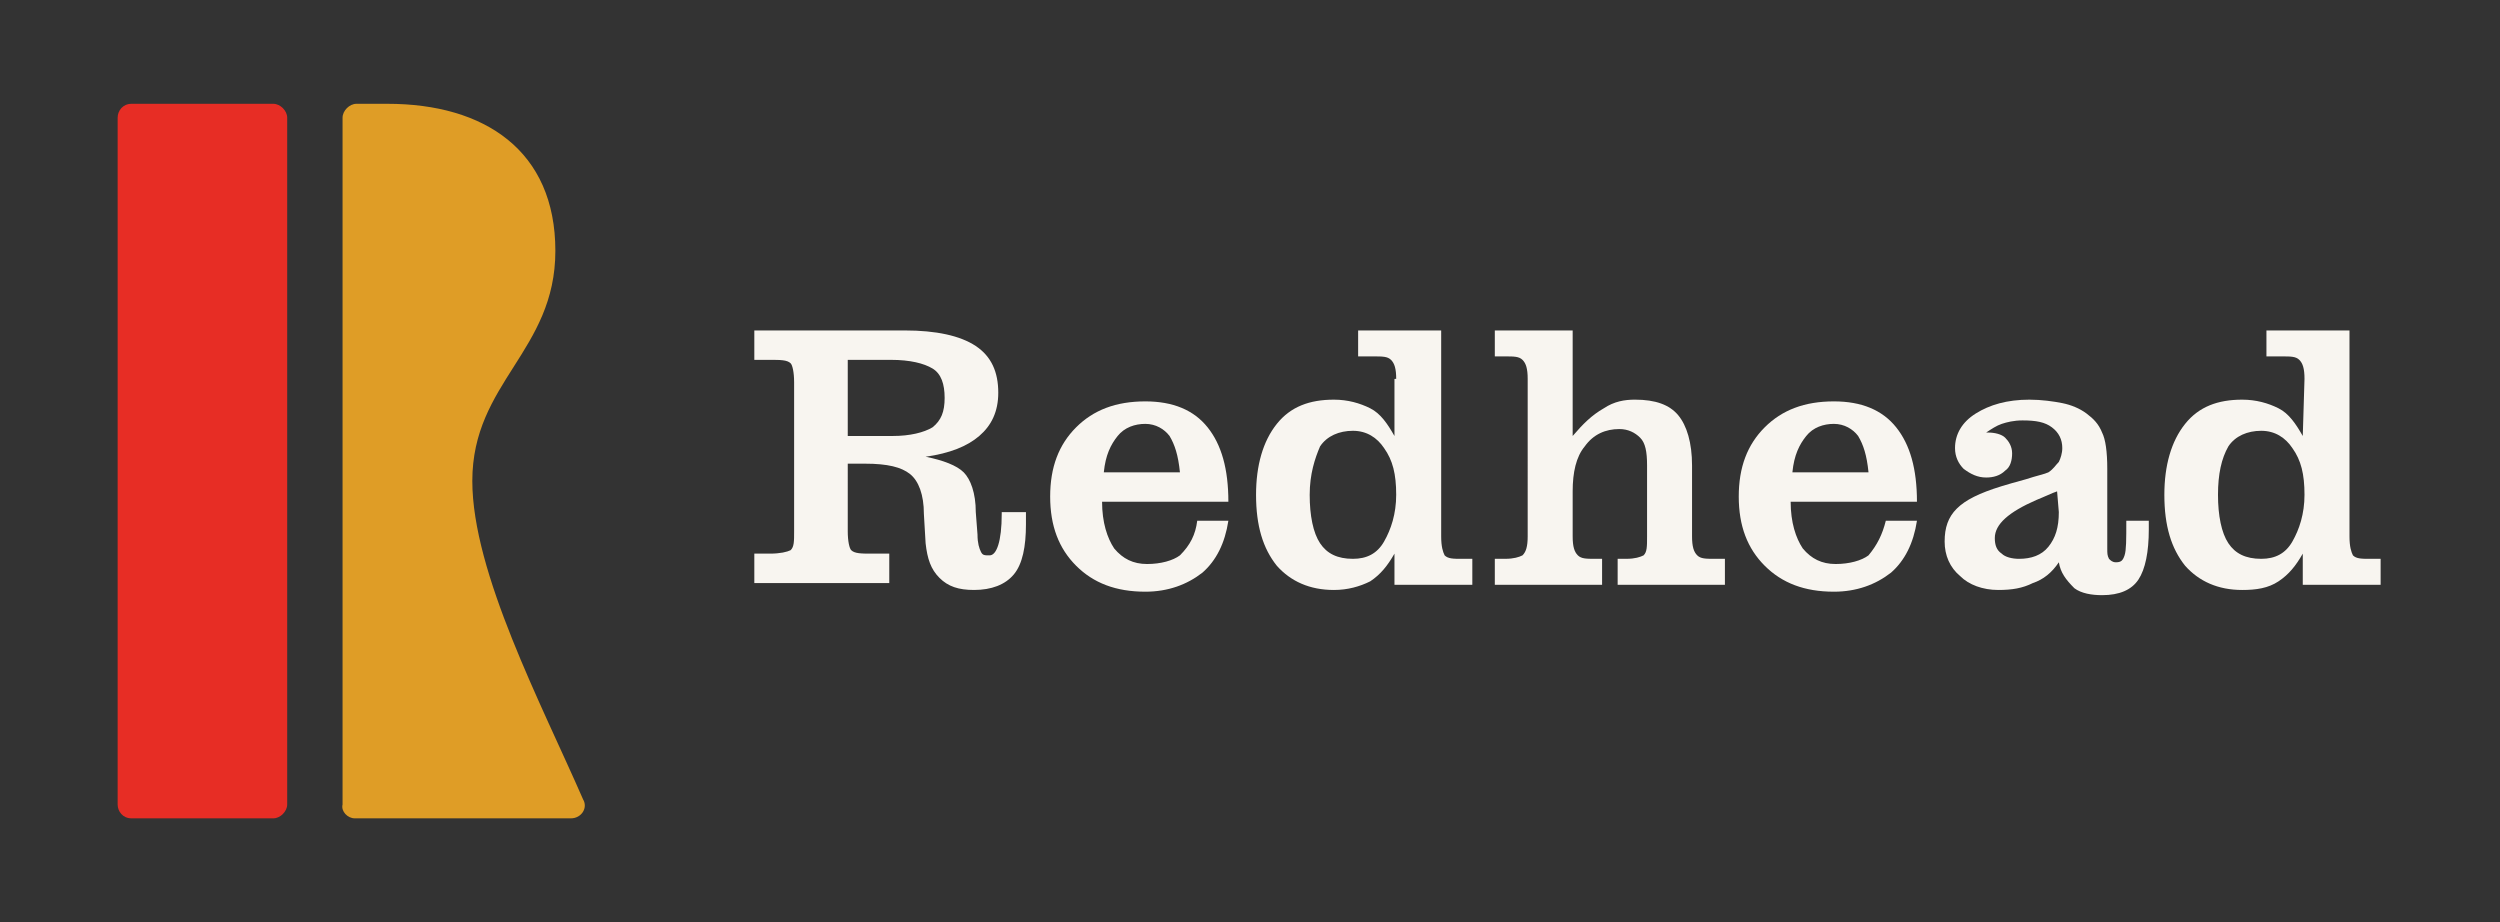
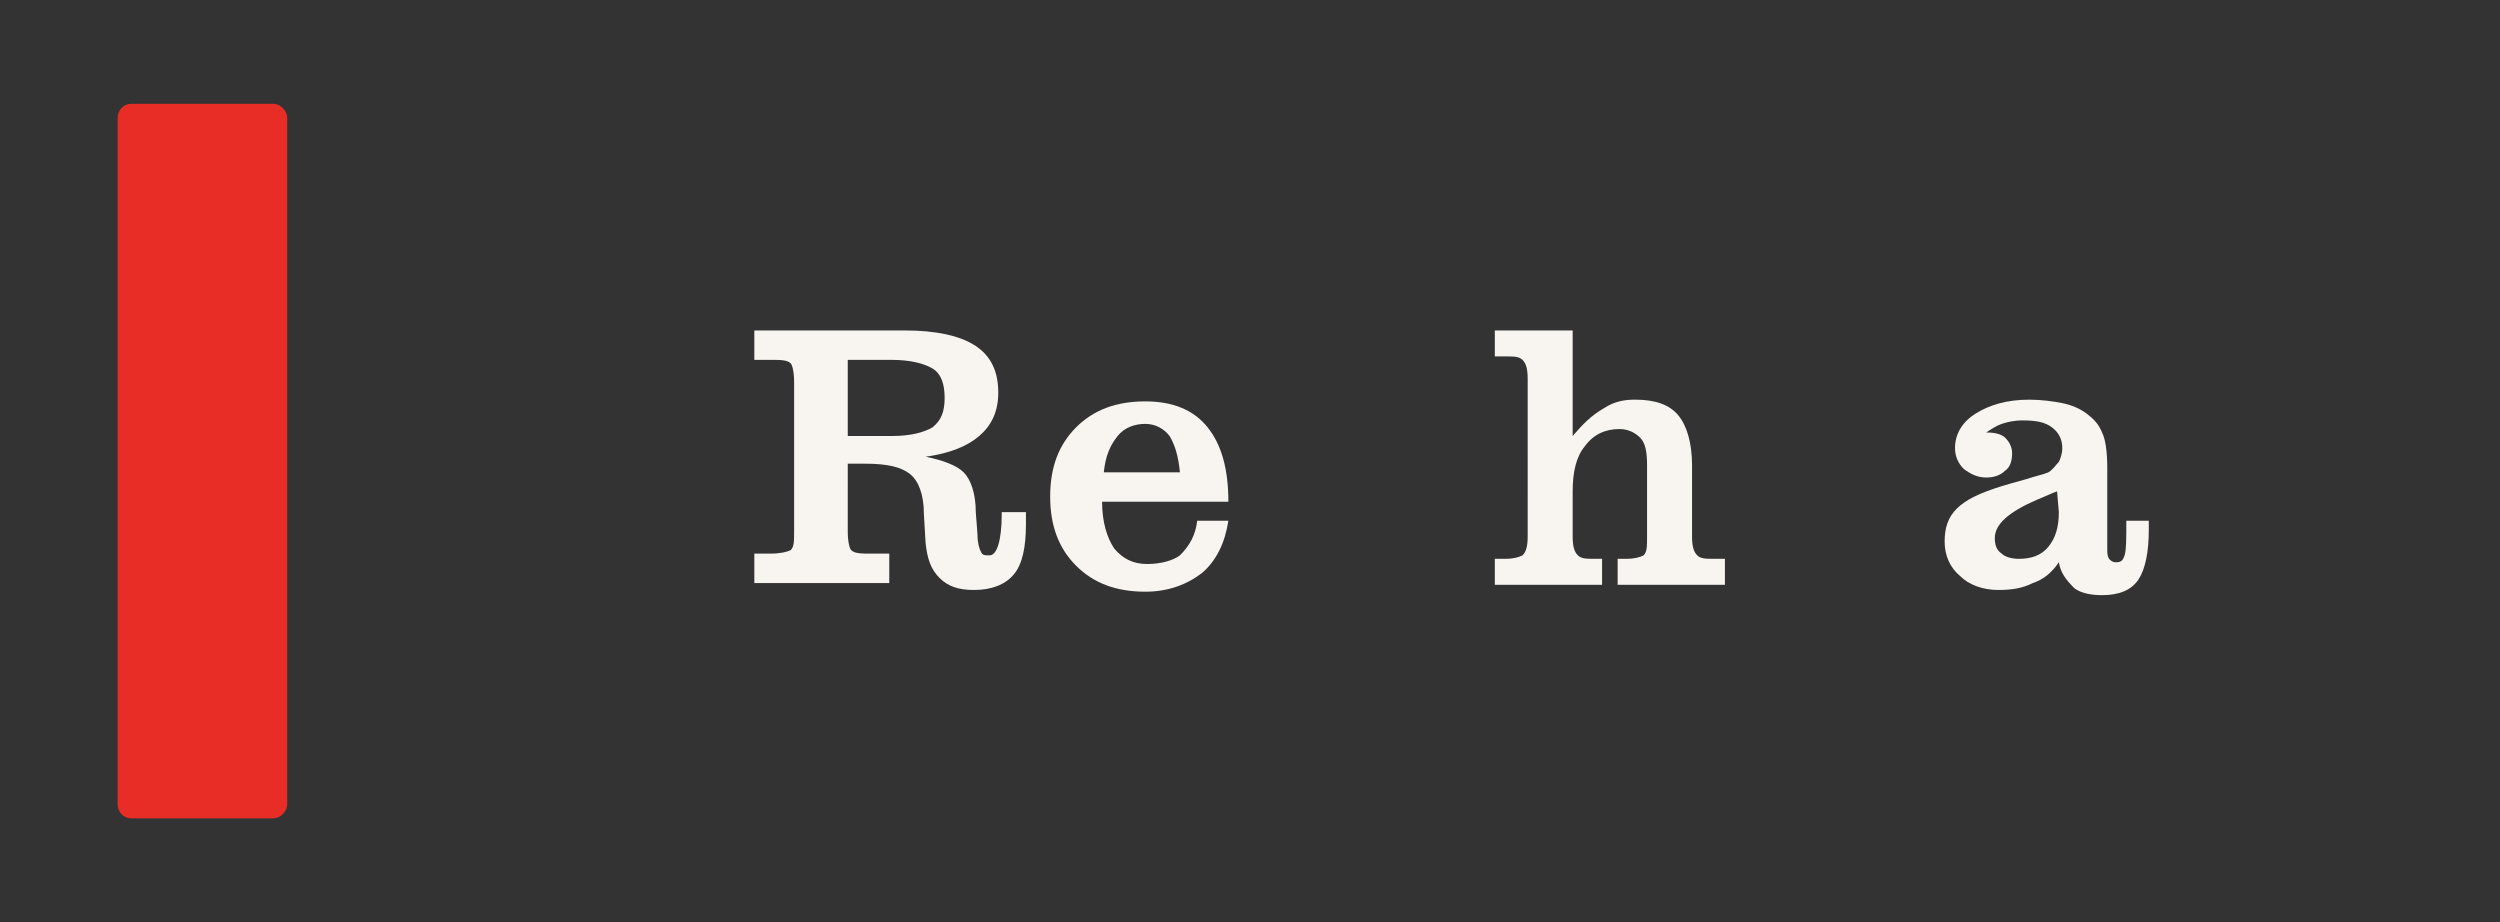
<svg xmlns="http://www.w3.org/2000/svg" enable-background="new 0 0 144.5 53.3" viewBox="0 0 144.5 53.3">
  <rect x="0" y="0" width="144.5" height="53.3" fill="#333333" stroke="none" />
-   <path d="m20.5 47.3h12.5c.6 0 1-.6.7-1.1-2.4-5.5-6.4-13.1-6.4-18.4 0-5.7 4.8-7.5 4.8-13.3s-4.1-8.5-9.7-8.5h-1.8c-.4 0-.8.4-.8.8v39.7c-.1.4.3.8.7.8z" fill="#df9d26" />
  <path d="m7.6 47.3h8.2c.4 0 .8-.4.8-.8v-39.7c0-.4-.4-.8-.8-.8h-8.2c-.5 0-.8.4-.8.8v39.7c0 .4.3.8.8.8z" fill="#e72d25" />
  <g fill="#f8f5f0">
    <path d="m49 30.7c0 .6.1 1 .2 1.1.2.2.6.2 1.2.2h1v1.7h-7.8v-1.7h.9c.6 0 1-.1 1.2-.2.2-.2.2-.5.2-1.1v-8.6c0-.6-.1-1-.2-1.1-.2-.2-.6-.2-1.2-.2h-.9v-1.7h8.7c1.8 0 3.2.3 4.1.9s1.3 1.5 1.3 2.7c0 1.1-.4 1.9-1.1 2.5s-1.7 1-3.1 1.2c1 .2 1.8.5 2.2.9s.7 1.2.7 2.3l.1 1.3c0 .5.1.8.2 1s.2.2.5.2c.4 0 .7-.8.7-2.4 0 0 0 0 0-.1h1.4v.3.4c0 1.3-.2 2.3-.7 2.9s-1.3.9-2.3.9c-.9 0-1.5-.2-2-.7s-.7-1.1-.8-2l-.1-1.7c0-1.1-.3-1.9-.8-2.3s-1.3-.6-2.6-.6h-1zm0-5.5h2.6c1 0 1.8-.2 2.3-.5.5-.4.7-.9.7-1.7s-.2-1.4-.7-1.7-1.3-.5-2.4-.5h-2.5z" />
    <path d="m69.2 30.1h1.8c-.2 1.3-.7 2.3-1.5 3-.9.7-2 1.1-3.3 1.1-1.7 0-3-.5-4-1.5s-1.5-2.3-1.5-4 .5-3 1.5-4 2.3-1.5 4-1.5c1.6 0 2.8.5 3.6 1.5s1.2 2.4 1.2 4.3h-7.3c0 1.2.3 2.1.7 2.7.5.6 1.1.9 1.9.9s1.5-.2 1.9-.5c.6-.6.9-1.2 1-2zm-1-2.8c-.1-1-.3-1.6-.6-2.1-.3-.4-.8-.7-1.4-.7s-1.2.2-1.6.7-.7 1.1-.8 2.1z" />
-     <path d="m80.7 21.9c0-.6-.1-.9-.3-1.1s-.5-.2-1-.2h-.9v-1.5h4.8v11.9c0 .6.1.9.2 1.1.2.2.5.2 1 .2h.6v1.5h-4.5v-1.8c-.4.7-.8 1.2-1.4 1.6-.6.3-1.3.5-2.1.5-1.4 0-2.5-.5-3.3-1.4-.8-1-1.2-2.3-1.2-4.1 0-1.7.4-3.1 1.2-4.1s1.9-1.4 3.3-1.4c.8 0 1.5.2 2.1.5s1 .9 1.4 1.6v-3.3zm-5 6.7c0 1.2.2 2.2.6 2.8s1 .9 1.9.9c.8 0 1.4-.3 1.8-1s.7-1.6.7-2.7c0-1.2-.2-2-.7-2.7-.4-.6-1-1-1.8-1s-1.5.3-1.9.9c-.3.7-.6 1.6-.6 2.8z" />
    <path d="m88.3 21.9c0-.6-.1-.9-.3-1.1s-.5-.2-1-.2h-.6v-1.5h4.5v6.1c.6-.7 1.1-1.2 1.8-1.6.6-.4 1.2-.5 1.8-.5 1.2 0 2 .3 2.5.9s.8 1.6.8 2.9v4.1c0 .6.1.9.3 1.1s.5.2 1 .2h.6v1.5h-6.2v-1.5h.5c.5 0 .8-.1 1-.2.2-.2.2-.5.2-1.1v-4.1c0-.8-.1-1.3-.4-1.6s-.7-.5-1.2-.5c-.8 0-1.5.3-2 1-.5.6-.7 1.5-.7 2.6v2.6c0 .6.1.9.3 1.1s.5.2 1 .2h.4v1.5h-6.2v-1.5h.6c.5 0 .8-.1 1-.2.2-.2.3-.5.3-1.1z" />
-     <path d="m109 30.1h1.8c-.2 1.3-.7 2.3-1.5 3-.9.7-2 1.1-3.3 1.1-1.7 0-3-.5-4-1.5s-1.5-2.3-1.5-4 .5-3 1.5-4 2.3-1.5 4-1.5c1.6 0 2.8.5 3.6 1.5s1.2 2.4 1.2 4.3h-7.3c0 1.2.3 2.1.7 2.7.5.6 1.1.9 1.9.9s1.5-.2 1.9-.5c.5-.6.8-1.2 1-2zm-1-2.8c-.1-1-.3-1.6-.6-2.1-.3-.4-.8-.7-1.4-.7s-1.2.2-1.6.7-.7 1.1-.8 2.1z" />
    <path d="m119 32.5c-.4.6-.9 1-1.5 1.2-.6.3-1.2.4-2 .4-.9 0-1.7-.3-2.2-.8-.6-.5-.9-1.2-.9-2s.2-1.4.7-1.9 1.3-.9 2.6-1.3c.3-.1.7-.2 1.4-.4.6-.2 1.1-.3 1.3-.4.3-.2.4-.4.6-.6.1-.2.2-.5.2-.8 0-.5-.2-.9-.6-1.2s-.9-.4-1.7-.4c-.5 0-.9.1-1.2.2s-.6.3-.9.5h.1c.4 0 .8.1 1 .3s.4.5.4.9-.1.8-.4 1c-.3.3-.7.4-1.1.4-.5 0-.9-.2-1.3-.5-.3-.3-.5-.7-.5-1.2 0-.8.4-1.5 1.2-2s1.8-.8 3.1-.8c.7 0 1.4.1 1.9.2s1 .3 1.4.6.7.6.9 1.1c.2.4.3 1.1.3 2.1v4.6c0 .3 0 .4.1.6.1.1.2.2.4.2.3 0 .4-.1.5-.4s.1-.9.1-2h1.3v.5c0 1.3-.2 2.3-.6 2.9s-1.1.9-2.1.9c-.6 0-1.2-.1-1.6-.4-.5-.5-.8-.9-.9-1.5zm-.1-4.1c-.3.1-.7.3-1.2.5-1.6.7-2.4 1.4-2.4 2.2 0 .4.1.7.4.9.2.2.6.3 1 .3.7 0 1.3-.2 1.7-.7s.6-1.1.6-2z" />
-     <path d="m133.2 21.9c0-.6-.1-.9-.3-1.1s-.5-.2-1-.2h-.9v-1.5h4.8v11.9c0 .6.1.9.2 1.1.2.2.5.2 1 .2h.6v1.5h-4.5v-1.8c-.4.7-.8 1.2-1.4 1.6s-1.3.5-2.1.5c-1.4 0-2.5-.5-3.3-1.4-.8-1-1.2-2.3-1.2-4.1 0-1.7.4-3.1 1.2-4.1s1.9-1.4 3.3-1.4c.8 0 1.5.2 2.1.5s1 .9 1.4 1.6zm-5 6.7c0 1.2.2 2.2.6 2.8s1 .9 1.9.9c.8 0 1.4-.3 1.8-1s.7-1.6.7-2.7c0-1.2-.2-2-.7-2.7-.4-.6-1-1-1.8-1s-1.5.3-1.9.9c-.4.7-.6 1.6-.6 2.8z" />
  </g>
</svg>